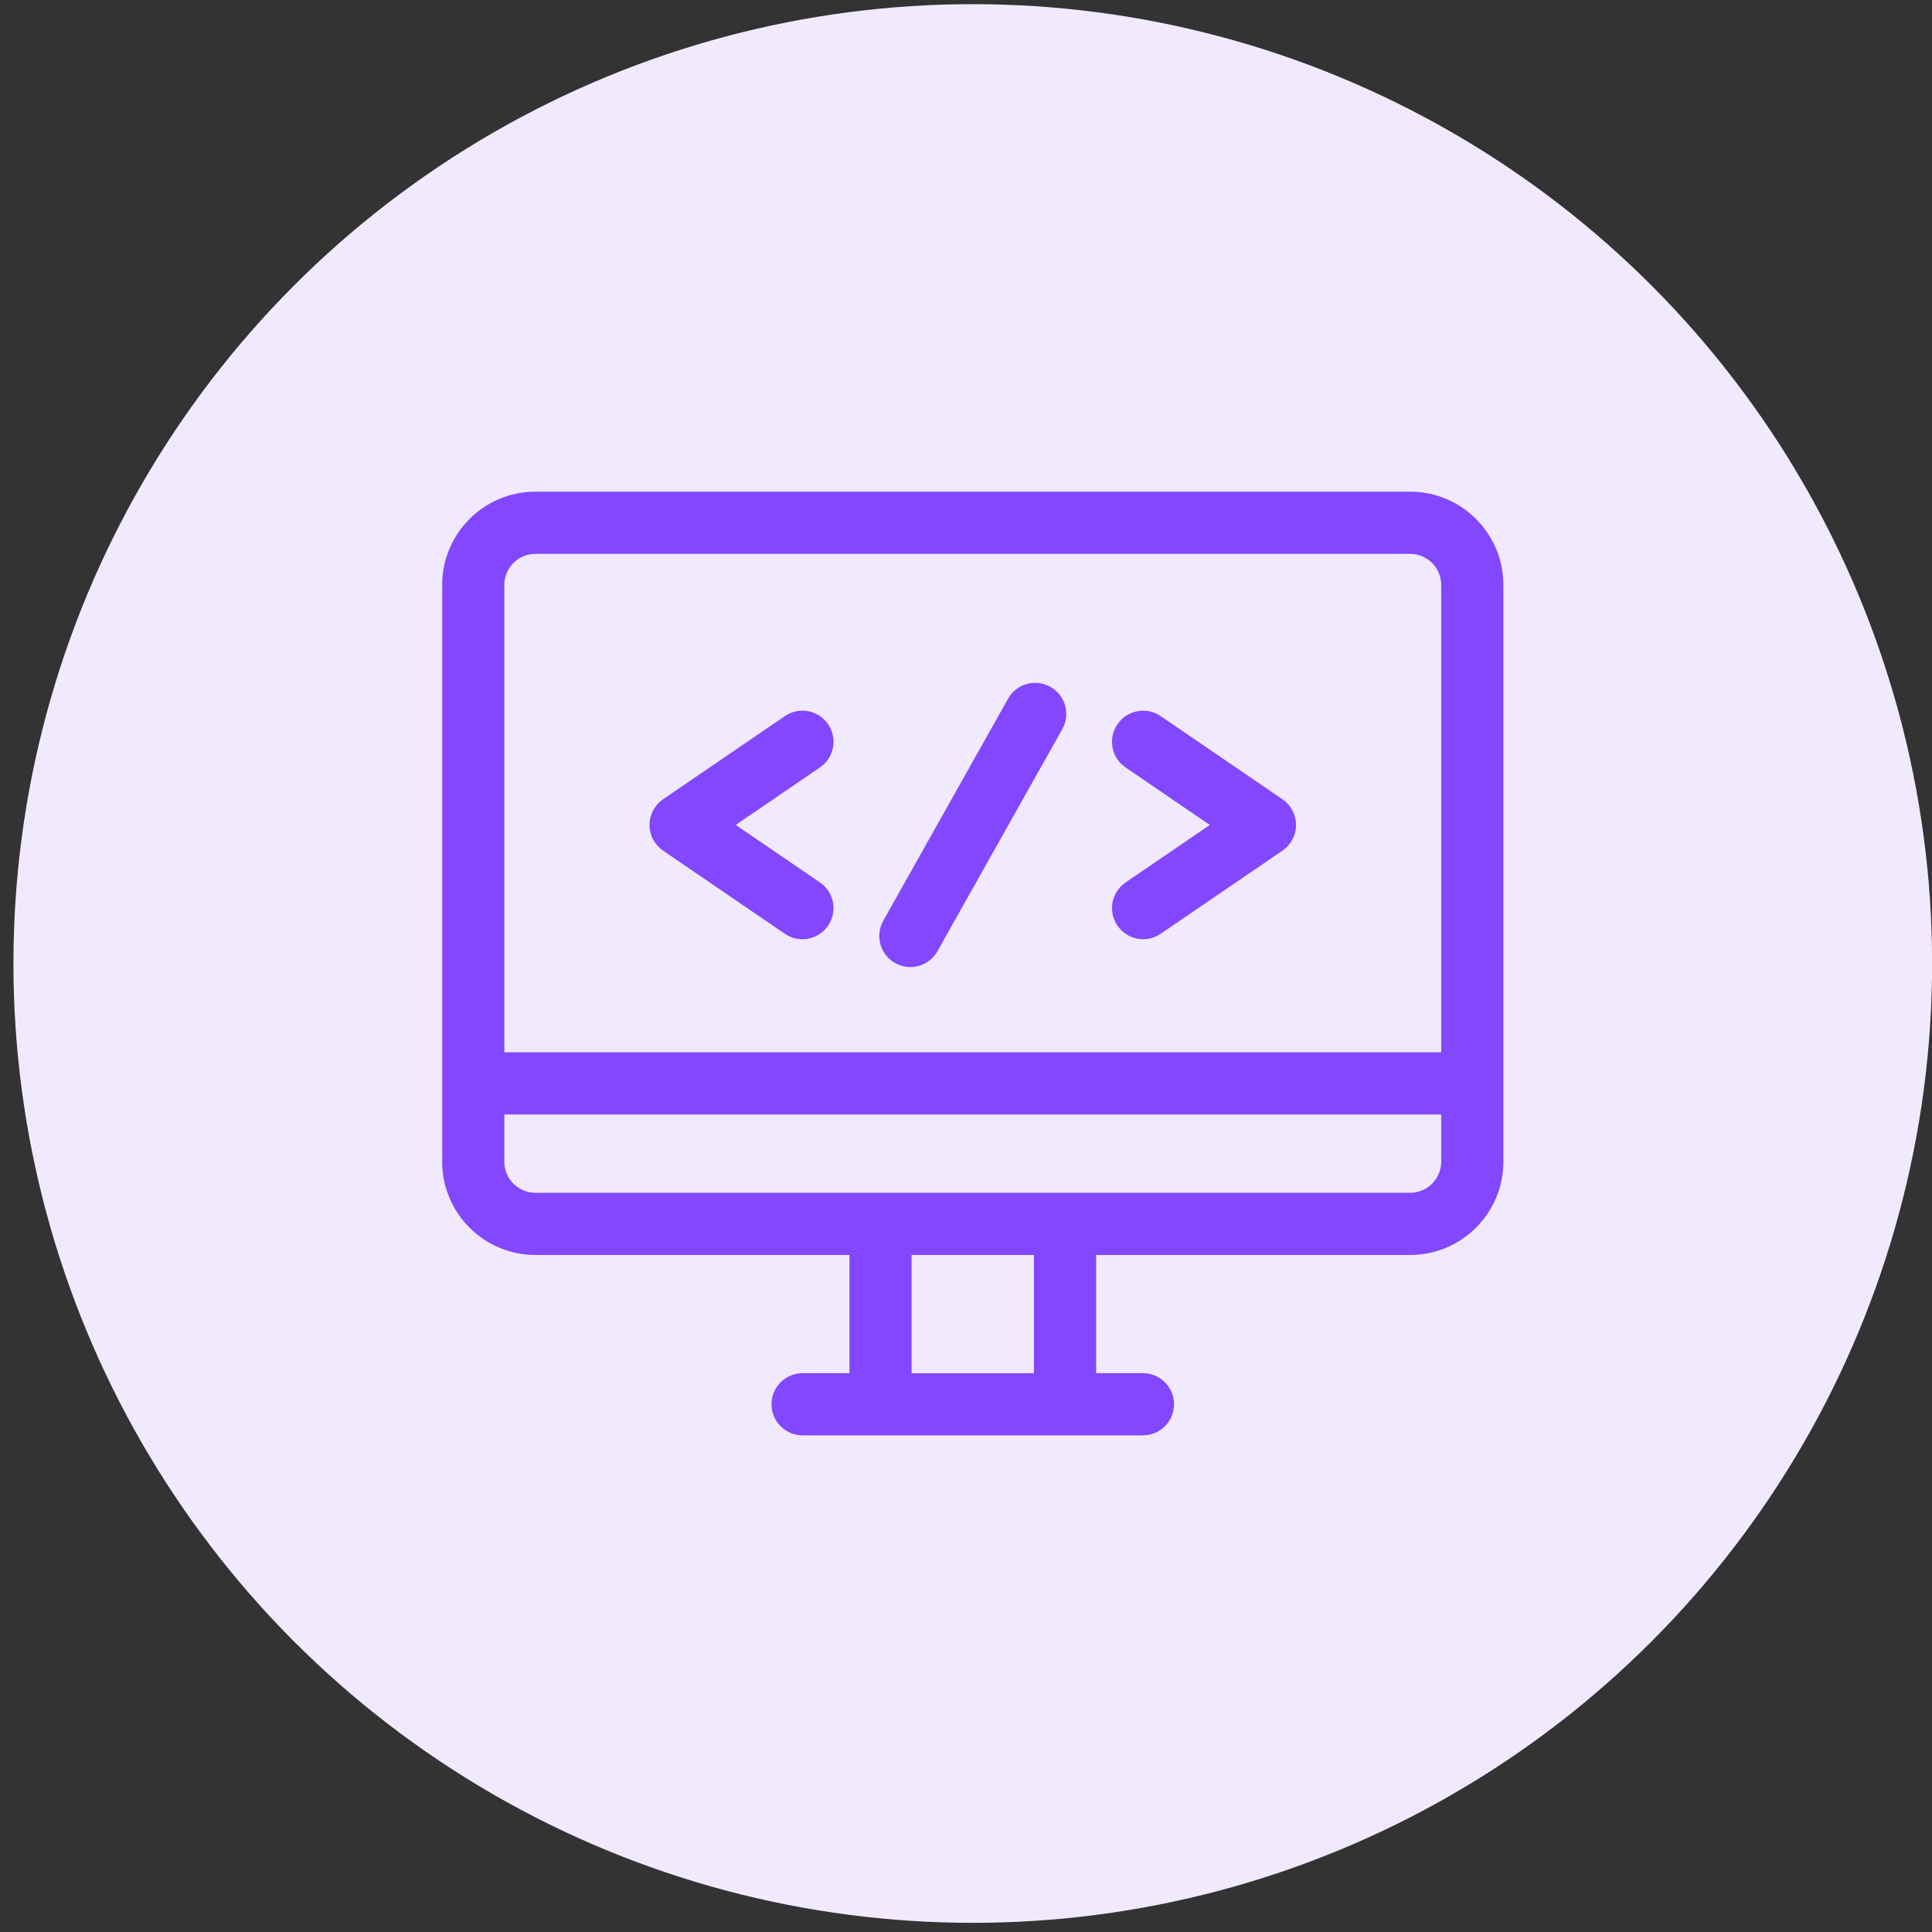
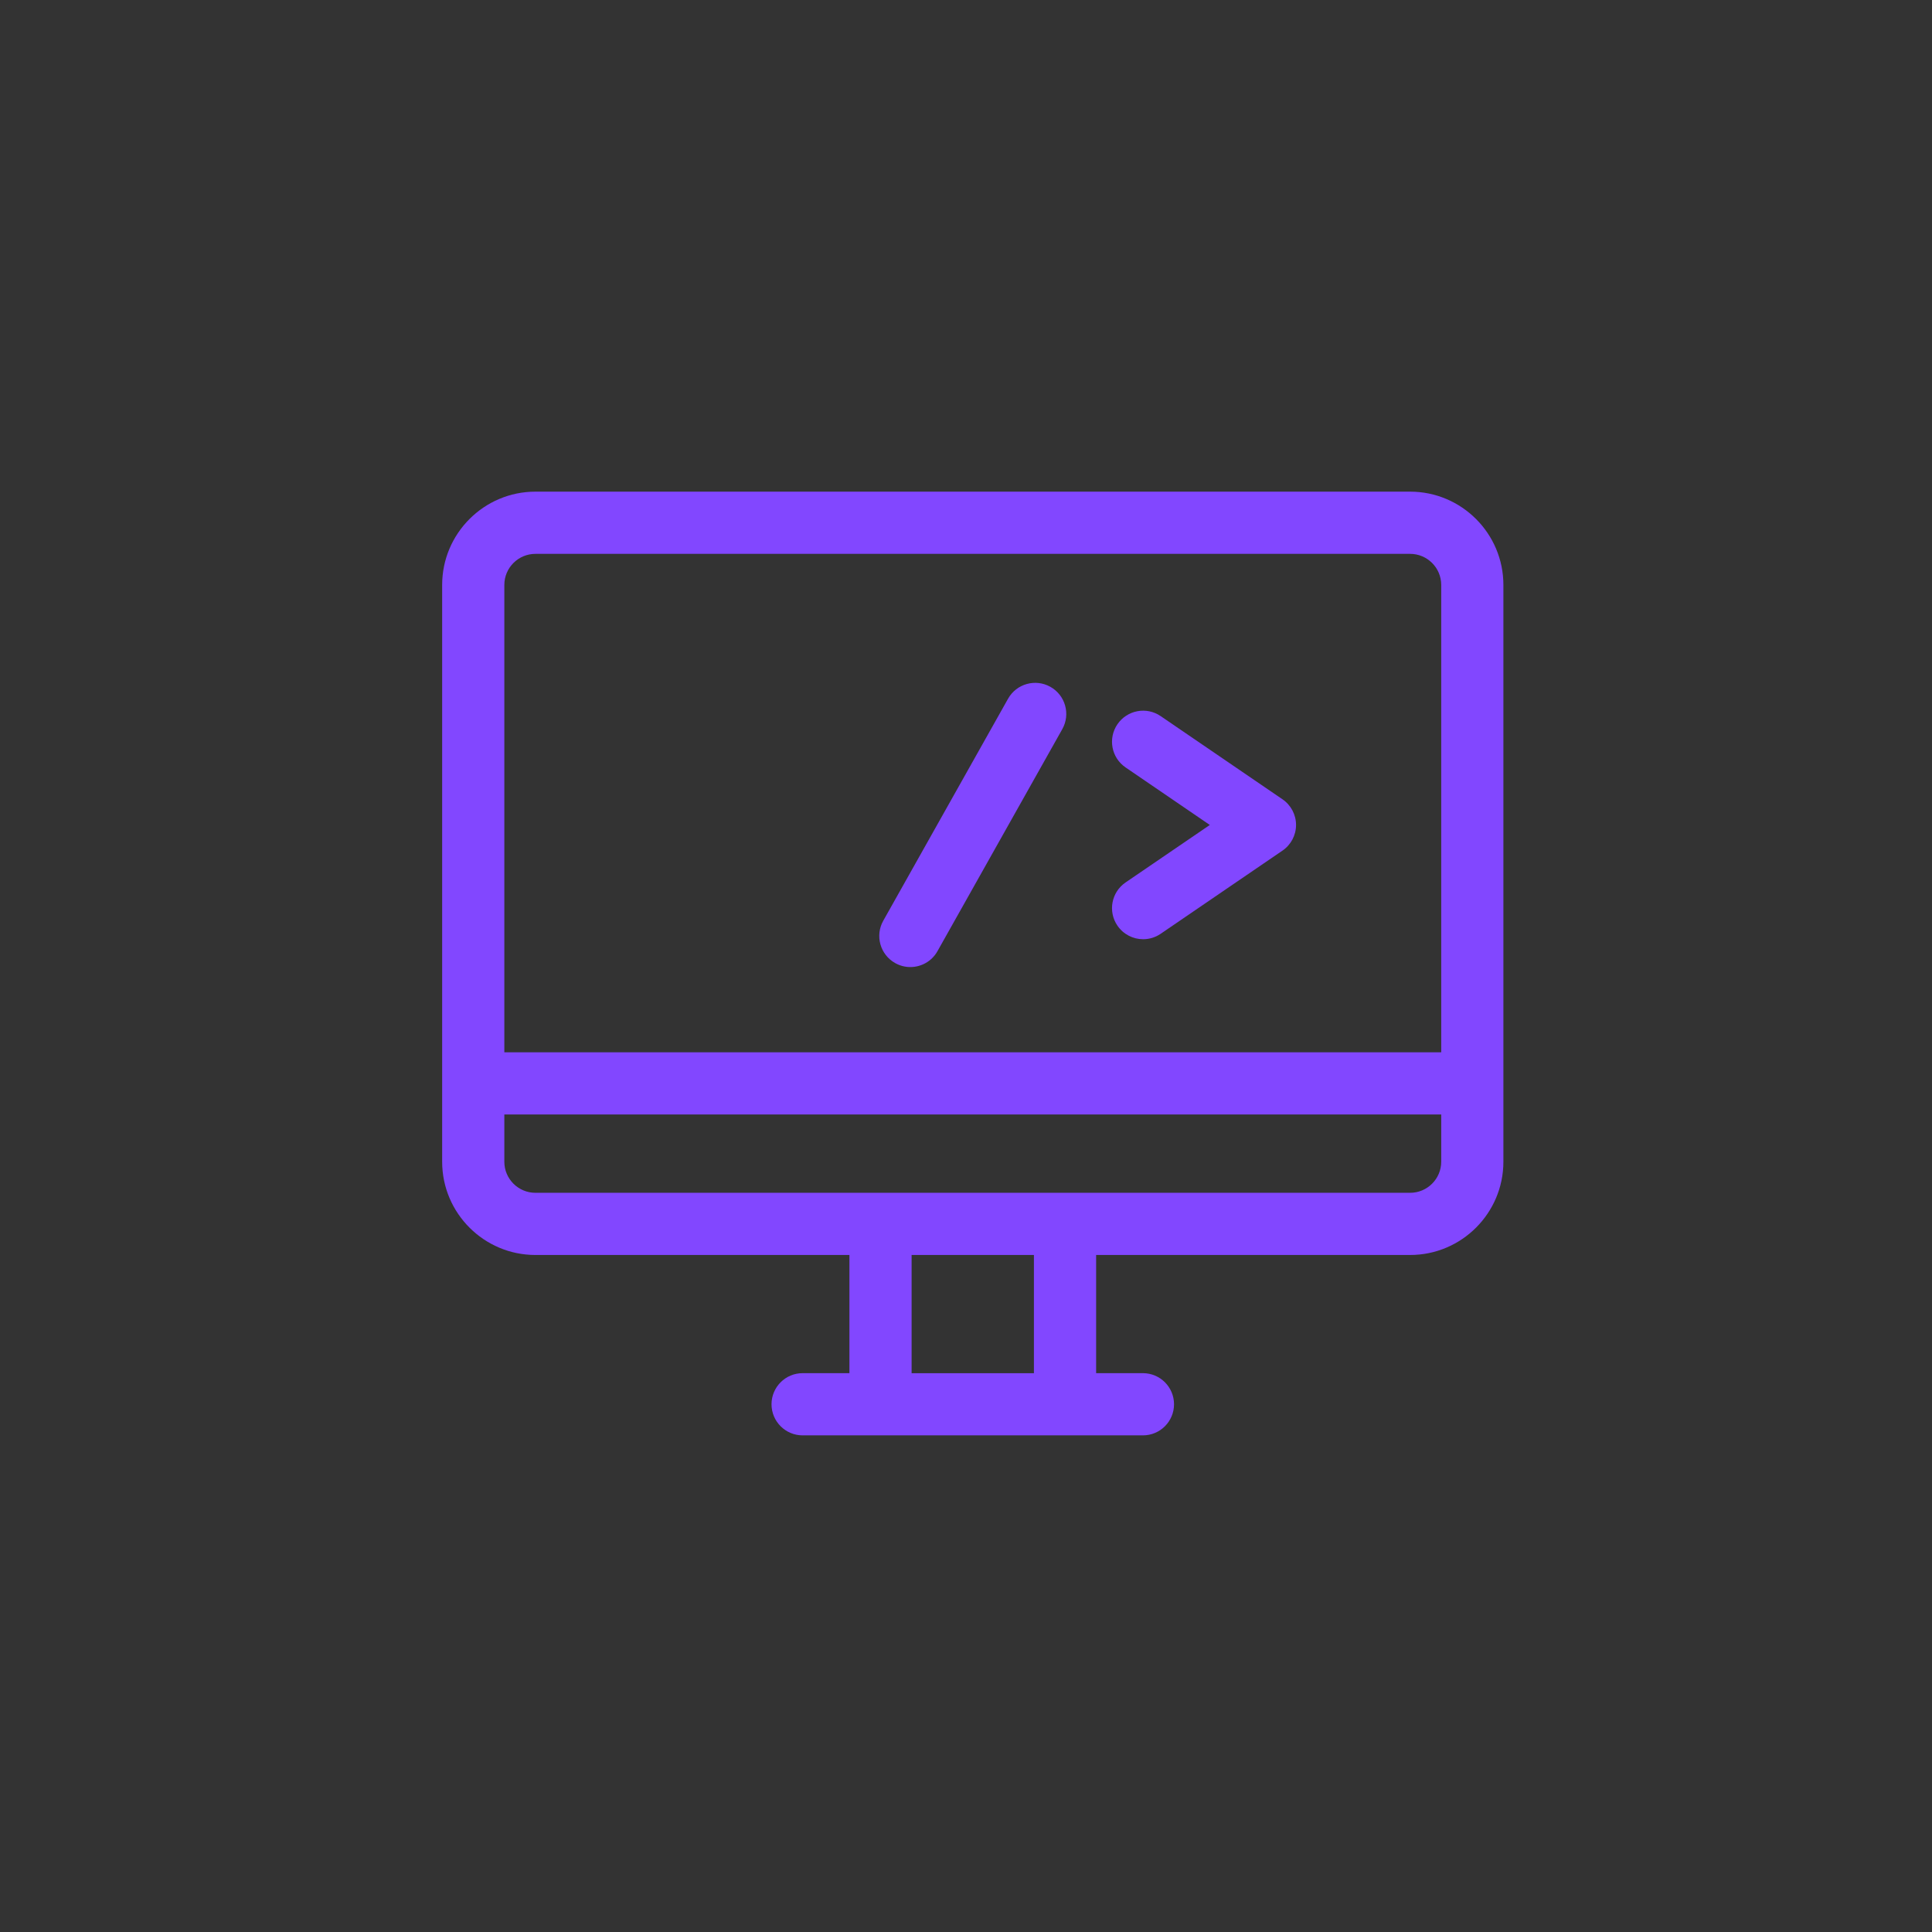
<svg xmlns="http://www.w3.org/2000/svg" width="71" height="71" viewBox="0 0 71 71" fill="none">
  <rect x="0" y="0" width="71" height="71" fill="#333333" stroke="none" />
-   <circle cx="35.749" cy="35.408" r="35.255" fill="#F1EAFF" />
  <g clip-path="url(#clip0_68_918)">
    <path d="M51.821 18.068H19.677C17.787 18.068 16.249 19.606 16.249 21.496V42.693C16.249 44.583 17.787 46.12 19.677 46.12H31.216V50.463H29.496C28.865 50.463 28.353 50.975 28.353 51.606C28.353 52.237 28.865 52.749 29.496 52.749H42.002C42.633 52.749 43.145 52.237 43.145 51.606C43.145 50.975 42.633 50.463 42.002 50.463H40.282V46.12H51.821C53.711 46.12 55.249 44.583 55.249 42.693V21.496C55.249 19.606 53.711 18.068 51.821 18.068ZM37.996 50.464H33.501V46.12H37.996V50.464ZM52.964 42.693C52.964 43.323 52.451 43.835 51.821 43.835H19.677C19.047 43.835 18.534 43.323 18.534 42.693V40.956H52.964V42.693ZM52.964 38.671H18.534V21.496C18.534 20.866 19.047 20.354 19.677 20.354H51.821C52.451 20.354 52.964 20.866 52.964 21.496V38.671Z" fill="#8247FF" />
-     <path d="M30.133 32.429L27.038 30.316L30.133 28.203C30.654 27.847 30.788 27.137 30.433 26.615C30.077 26.094 29.366 25.96 28.845 26.316L24.367 29.373C24.056 29.585 23.869 29.939 23.869 30.316C23.869 30.694 24.056 31.047 24.367 31.26L28.845 34.317C29.042 34.451 29.266 34.516 29.488 34.516C29.853 34.516 30.211 34.341 30.433 34.017C30.788 33.496 30.654 32.785 30.133 32.429Z" fill="#8247FF" />
    <path d="M47.13 29.373L42.653 26.316C42.132 25.96 41.421 26.095 41.065 26.616C40.709 27.137 40.843 27.848 41.365 28.203L44.46 30.317L41.365 32.429C40.843 32.785 40.709 33.496 41.065 34.017C41.287 34.342 41.645 34.516 42.01 34.516C42.232 34.516 42.456 34.451 42.653 34.317L47.13 31.26C47.442 31.047 47.629 30.694 47.629 30.317C47.629 29.939 47.442 29.586 47.13 29.373Z" fill="#8247FF" />
    <path d="M38.602 25.241C38.052 24.932 37.355 25.127 37.046 25.677L32.459 33.837C32.15 34.387 32.346 35.083 32.896 35.392C33.073 35.492 33.265 35.539 33.454 35.539C33.854 35.539 34.242 35.329 34.451 34.956L39.038 26.797C39.348 26.247 39.152 25.55 38.602 25.241Z" fill="#8247FF" />
  </g>
  <defs>
    <clipPath id="clip0_68_918">
      <rect width="39" height="39" fill="white" transform="translate(16.249 15.908)" />
    </clipPath>
  </defs>
</svg>